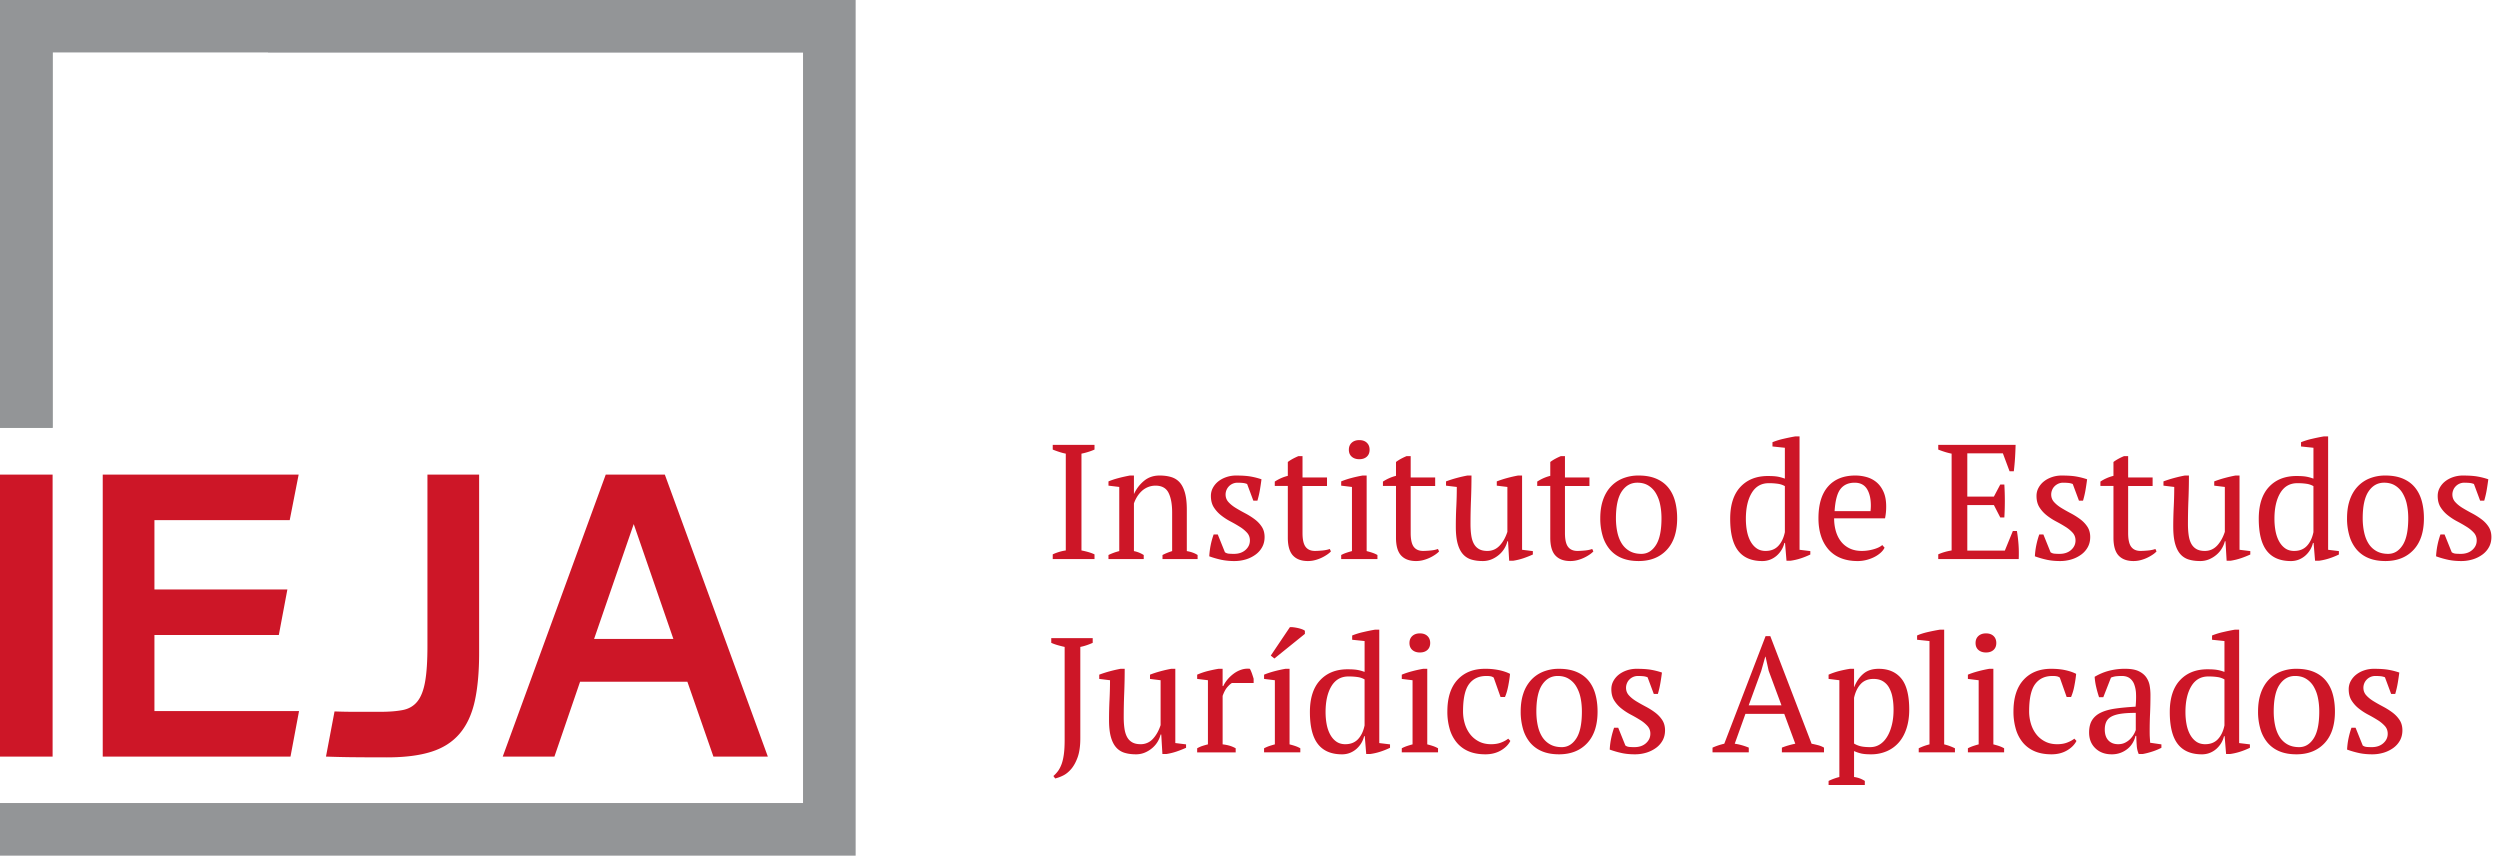
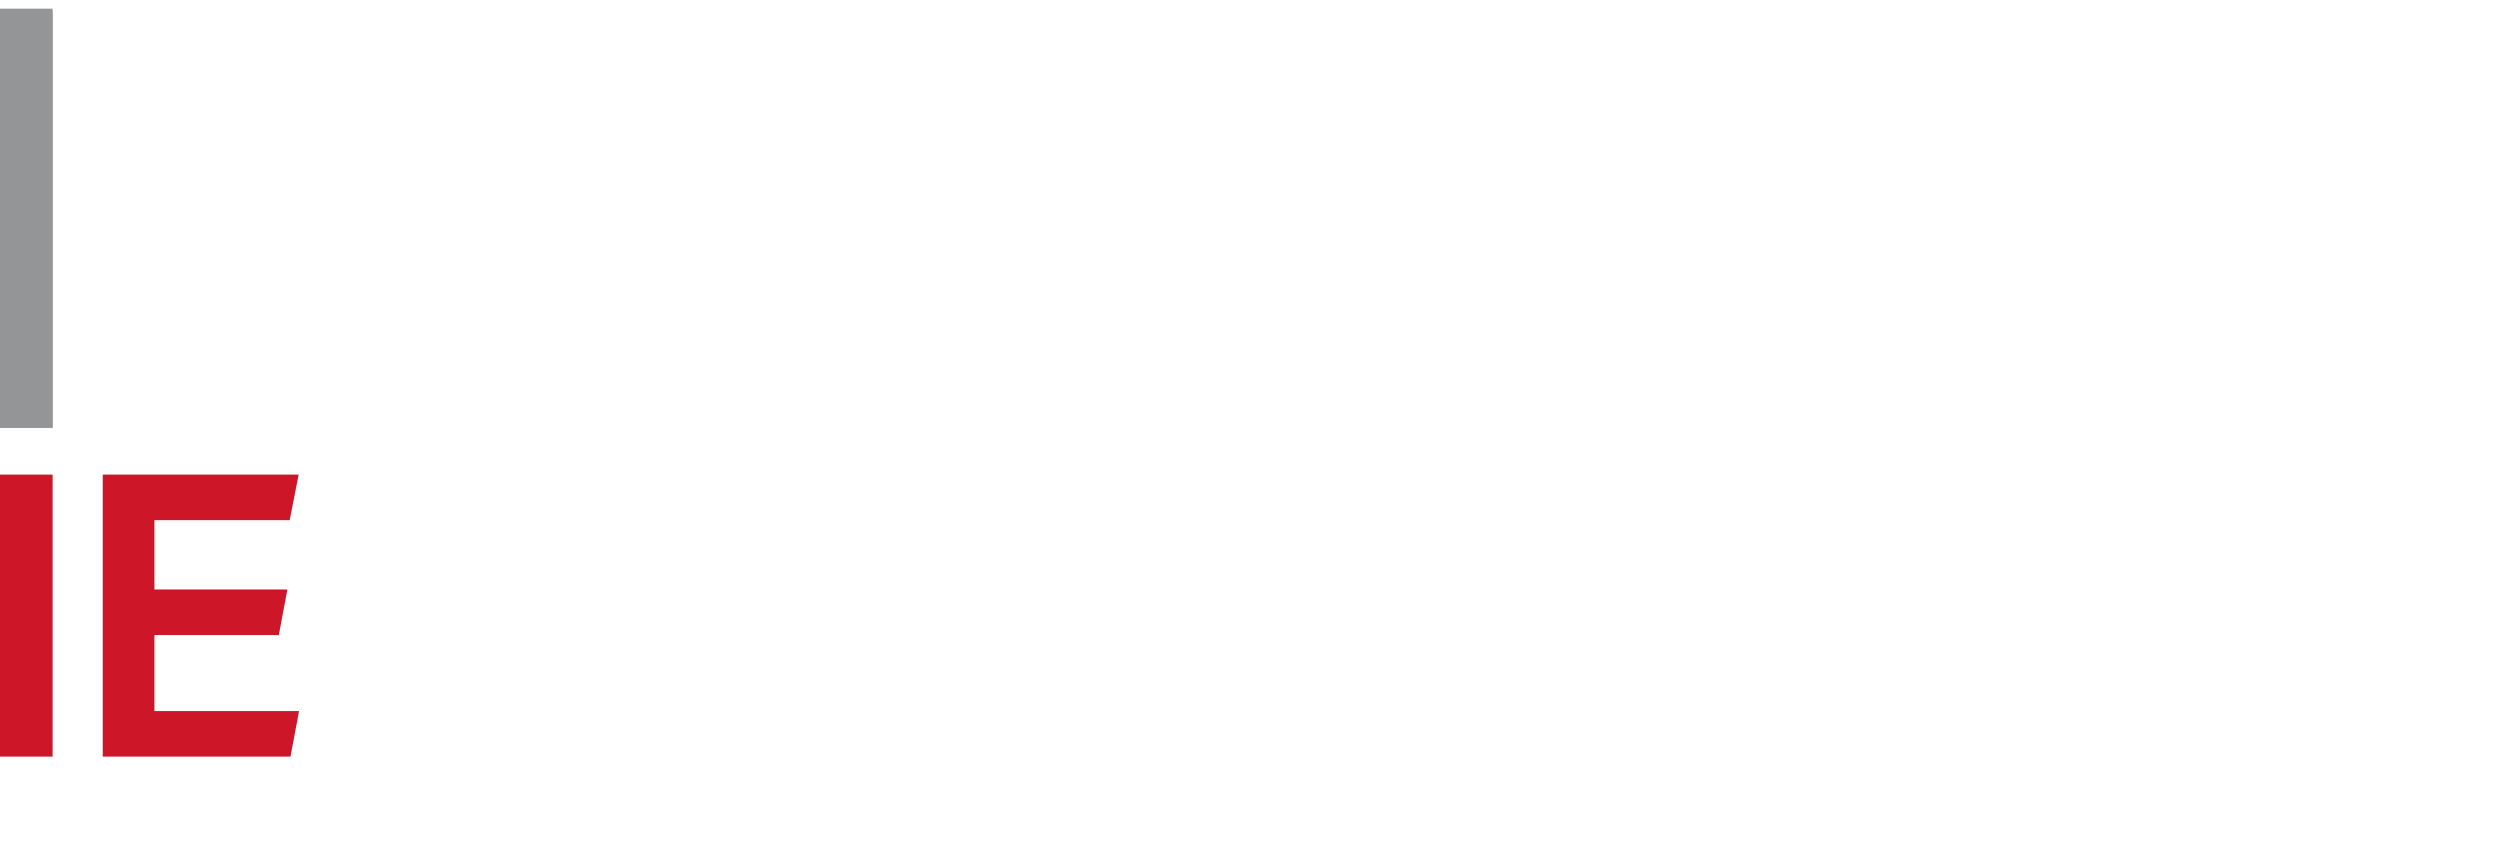
<svg xmlns="http://www.w3.org/2000/svg" width="256" height="88" viewBox="0 0 256 88">
  <g fill="none" fill-rule="evenodd">
+     <path fill="#939597" d="M0 43.809h5.387V.886z" />
    <path fill="#939597" d="M0 43.809h5.387V.886H0z" />
-     <path fill="#939597" d="M0 43.809h5.387V.886H0z" />
-     <path fill="#939597" d="M0 0v5.37h27.445v.018H82.23V82.23H0v5.388h87.618V0z" />
    <path fill="#CD1627" d="M0 77.474h5.387V48.597H0zM30.582 48.597l-.915 4.664H15.814v7.098h13.614l-.876 4.664H15.814v7.787h14.808l-.875 4.664H10.52V48.597z" />
    <g fill="#CD1627">
-       <path d="M34.256 72.85c.716.027 1.426.04 2.129.04h2.528c.929 0 1.705-.061 2.329-.182.623-.122 1.121-.412 1.492-.872.372-.46.638-1.135.796-2.028.16-.892.24-2.108.24-3.65V48.597h5.293v18.25c0 1.975-.153 3.638-.457 4.989-.305 1.352-.823 2.454-1.553 3.305-.73.853-1.698 1.468-2.906 1.846-1.207.379-2.713.568-4.517.568-1.566 0-2.827-.007-3.782-.02a108.85 108.85 0 0 1-2.468-.061l.876-4.624zM60.834 65.429h8.12l-4.06-11.763-4.06 11.763zm9.553 4.379H59.4l-2.627 7.666H51.48l10.548-28.877h6.05l10.549 28.877h-5.573l-2.667-7.666zM112.077 57.251H107.8v-.485c.435-.201.88-.334 1.337-.401v-9.911a5.455 5.455 0 0 1-.669-.176 9.945 9.945 0 0 1-.668-.242v-.484h4.278v.484a5.6 5.6 0 0 1-.65.242 6.398 6.398 0 0 1-.686.176v9.911c.233.044.467.1.701.167.234.067.446.145.635.234v.485zM122.634 57.251h-3.594v-.418c.3-.156.63-.29.987-.401v-3.961c0-.847-.123-1.515-.368-2.006-.246-.49-.692-.735-1.338-.735a2.065 2.065 0 0 0-1.412.56 2.835 2.835 0 0 0-.476.585c-.133.218-.24.443-.318.677v4.88c.346.067.68.2 1.003.401v.418h-3.61v-.418a5.643 5.643 0 0 1 1.104-.401v-6.569l-1.104-.133v-.434c.29-.123.624-.234 1.003-.335.378-.101.774-.189 1.186-.267h.418v1.871h.017a3.717 3.717 0 0 1 1.01-1.32c.44-.367.973-.551 1.598-.551.444 0 .844.052 1.194.159.35.106.644.293.878.559.233.268.41.628.534 1.078.123.452.184 1.023.184 1.713v4.229c.446.078.814.212 1.104.401v.418zM127.99 55.345c0-.312-.098-.576-.293-.793a3.45 3.45 0 0 0-.744-.61c-.3-.19-.621-.373-.961-.552a6.016 6.016 0 0 1-.96-.626 3.313 3.313 0 0 1-.745-.827c-.194-.313-.291-.696-.291-1.154 0-.3.069-.58.208-.835.14-.256.327-.477.56-.661.234-.184.507-.328.82-.434a3.057 3.057 0 0 1 1-.158c.604 0 1.097.032 1.48.099.385.068.756.162 1.112.285a23.58 23.58 0 0 1-.16 1.078c-.06.362-.147.732-.257 1.11h-.418l-.636-1.704a1.562 1.562 0 0 0-.451-.11 5.426 5.426 0 0 0-.517-.024 1.214 1.214 0 0 0-1.237 1.204c0 .3.096.56.292.776.196.218.443.418.744.603.3.183.62.364.96.543.34.178.66.379.962.602.3.222.549.48.743.776.195.296.293.649.293 1.06 0 .38-.081.72-.243 1.02a2.296 2.296 0 0 1-.67.769 3.276 3.276 0 0 1-.984.494 3.979 3.979 0 0 1-1.195.175 6.52 6.52 0 0 1-1.32-.125 9.477 9.477 0 0 1-1.254-.36 7.898 7.898 0 0 1 .45-2.24h.42l.734 1.823a.83.83 0 0 0 .444.15c.173.012.33.017.476.017.49 0 .885-.134 1.187-.401.3-.267.45-.59.45-.97M130.537 49.315a4.332 4.332 0 0 1 1.336-.588v-1.42c.145-.112.315-.22.51-.327.196-.104.388-.196.577-.274h.418v2.188h2.508v.87h-2.508v4.821c0 .666.106 1.136.318 1.414.21.277.529.416.952.416.2 0 .45-.014.752-.042.3-.028.557-.08.77-.159l.117.251c-.091.1-.215.205-.377.317a4.213 4.213 0 0 1-.551.318 3.83 3.83 0 0 1-.677.251 2.85 2.85 0 0 1-.752.1c-.67 0-1.178-.189-1.53-.566-.35-.377-.527-.987-.527-1.83v-5.292h-1.336v-.449zM138.124 46.053c0-.301.098-.54.292-.718.195-.178.454-.267.777-.267.324 0 .58.089.769.267.189.178.285.417.285.718 0 .302-.096.538-.285.71-.19.174-.445.26-.77.26-.322 0-.581-.086-.776-.26-.194-.172-.292-.408-.292-.71zm2.925 11.198h-3.711v-.418c.168-.09.34-.164.518-.225.179-.061.373-.12.585-.176v-6.567l-1.103-.134v-.436a8.24 8.24 0 0 1 1.054-.35c.378-.101.757-.184 1.135-.25h.418v7.737c.223.056.424.115.602.176.179.06.345.136.502.225v.418zM141.613 49.315c.424-.276.87-.473 1.337-.588v-1.42c.145-.112.314-.22.51-.327.195-.104.388-.196.577-.274h.418v2.188h2.507v.87h-2.507v4.821c0 .666.106 1.136.317 1.414.212.277.529.416.953.416.2 0 .45-.014.752-.042.3-.028.557-.08.769-.159l.118.251c-.091.1-.216.205-.378.317a4.213 4.213 0 0 1-.551.318 3.83 3.83 0 0 1-.677.251c-.245.067-.496.1-.751.1-.67 0-1.178-.189-1.53-.566-.351-.377-.527-.987-.527-1.83v-5.292h-1.337v-.449zM149.076 53.942c0-.702.016-1.39.05-2.063.034-.675.05-1.346.05-2.015l-1.103-.133v-.436c.357-.133.722-.25 1.094-.35.374-.1.739-.185 1.095-.25h.418c0 .834-.017 1.664-.05 2.49-.033.823-.05 1.642-.05 2.455 0 .436.025.826.075 1.17.05.347.139.636.268.87.128.235.302.415.526.544.222.127.507.192.853.192.5 0 .92-.182 1.26-.543.34-.363.606-.833.794-1.413v-4.596l-1.086-.133v-.436c.345-.133.705-.25 1.077-.35.375-.1.74-.185 1.096-.25h.418v7.602l1.103.135v.35c-.324.146-.65.274-.978.386a6.314 6.314 0 0 1-1.027.25h-.42l-.116-1.99h-.067a2.637 2.637 0 0 1-.835 1.363 2.898 2.898 0 0 1-.76.476 2.34 2.34 0 0 1-.927.184c-.446 0-.84-.053-1.18-.158a1.854 1.854 0 0 1-.86-.56c-.234-.268-.412-.628-.534-1.079-.122-.45-.184-1.022-.184-1.713M157.41 49.315c.425-.276.87-.473 1.338-.588v-1.42c.145-.112.315-.22.51-.327.195-.104.388-.196.577-.274h.417v2.188h2.508v.87h-2.508v4.821c0 .666.107 1.136.318 1.414.212.277.529.416.952.416.2 0 .45-.014.753-.042.3-.028.557-.08.769-.159l.117.251c-.09.1-.215.205-.377.317a4.213 4.213 0 0 1-.551.318 3.83 3.83 0 0 1-.677.251c-.245.067-.496.1-.751.1-.67 0-1.178-.189-1.53-.566-.351-.377-.527-.987-.527-1.83v-5.292h-1.337v-.449zM165.472 53.073c0 .5.048.975.143 1.42.094.445.246.833.451 1.161.207.33.476.588.811.777.333.19.735.285 1.202.285.603 0 1.096-.295 1.48-.886.385-.59.577-1.51.577-2.757 0-.514-.049-.989-.143-1.43a3.661 3.661 0 0 0-.443-1.153 2.294 2.294 0 0 0-.768-.777c-.313-.19-.685-.285-1.12-.285-.658 0-1.186.295-1.588.886-.4.591-.602 1.511-.602 2.76m-1.604 0c0-.704.092-1.325.276-1.865.184-.54.448-.997.794-1.37.346-.373.76-.658 1.246-.853a4.292 4.292 0 0 1 1.612-.292c.691 0 1.286.106 1.788.317.501.212.91.51 1.228.895.318.384.553.843.702 1.378.15.535.226 1.131.226 1.79 0 1.402-.357 2.483-1.07 3.24-.713.758-1.672 1.137-2.874 1.137-.669 0-1.249-.104-1.738-.309a3.174 3.174 0 0 1-1.22-.886 3.823 3.823 0 0 1-.727-1.387 6.237 6.237 0 0 1-.243-1.796M180.798 56.415c.545 0 .98-.173 1.303-.518.324-.345.546-.813.67-1.404V49.78a1.995 1.995 0 0 0-.67-.234 6 6 0 0 0-.986-.067c-.757 0-1.337.332-1.738.995-.4.663-.6 1.545-.6 2.65 0 .456.038.882.116 1.277.077.396.2.744.367 1.044.168.301.376.538.627.711.25.173.555.26.911.26zm1.922-.819a2.404 2.404 0 0 1-.284.702 2.554 2.554 0 0 1-.493.594 2.299 2.299 0 0 1-.668.41c-.25.1-.523.15-.81.15-1.105 0-1.93-.35-2.475-1.054-.546-.702-.819-1.794-.819-3.275 0-1.427.35-2.513 1.045-3.26.696-.746 1.635-1.119 2.815-1.119.413 0 .737.02.971.06.233.038.49.107.768.208v-3.16l-1.27-.133v-.435a7.178 7.178 0 0 1 1.127-.35c.43-.1.84-.184 1.23-.25h.417v11.614l1.103.134v.35c-.323.156-.658.29-1.003.402a5.9 5.9 0 0 1-1.019.234h-.418l-.15-1.822h-.067zM189.92 49.429c-.635 0-1.12.215-1.454.644-.335.429-.535 1.184-.603 2.264h3.678a5.157 5.157 0 0 0 .034-.568c0-.712-.135-1.28-.401-1.704-.268-.423-.686-.636-1.255-.636zm3.06 6.652c-.091.19-.23.368-.418.535a3.053 3.053 0 0 1-.654.434c-.244.123-.511.22-.801.293a3.662 3.662 0 0 1-.887.109c-.656 0-1.236-.104-1.738-.31a3.3 3.3 0 0 1-1.252-.885 3.903 3.903 0 0 1-.76-1.38c-.174-.534-.26-1.136-.26-1.803 0-1.427.328-2.513.986-3.26.657-.746 1.588-1.12 2.79-1.12.392 0 .776.053 1.155.159.377.106.716.282 1.01.526.294.245.534.57.718.978.185.407.276.91.276 1.512a5.69 5.69 0 0 1-.118 1.205h-5.213c0 .466.06.904.175 1.31.118.407.292.76.528 1.062.233.3.529.538.885.71.357.173.775.259 1.253.259.39 0 .785-.055 1.186-.167.403-.111.702-.257.903-.434l.236.267zM206.398 45.552c-.012.446-.03.895-.059 1.345-.028.452-.07.906-.125 1.362h-.434l-.686-1.838h-3.642v4.429h2.723l.653-1.236h.417a28.357 28.357 0 0 1 0 3.375h-.417l-.653-1.27h-2.723v4.663h3.843l.82-2.006h.417c.078.468.134.942.167 1.42.034.48.038.965.017 1.455h-8.24v-.485c.39-.178.848-.312 1.37-.401v-9.911a6.552 6.552 0 0 1-.684-.175 8.967 8.967 0 0 1-.686-.243v-.484h7.922zM212.533 55.345c0-.312-.1-.576-.293-.793a3.396 3.396 0 0 0-.743-.61c-.301-.19-.621-.373-.962-.552a6.21 6.21 0 0 1-.961-.626c-.3-.24-.548-.516-.742-.827-.195-.313-.293-.696-.293-1.154 0-.3.069-.58.209-.835a2.12 2.12 0 0 1 .559-.661c.234-.184.507-.328.82-.434a3.059 3.059 0 0 1 1.002-.158c.6 0 1.094.032 1.479.099.385.068.755.162 1.112.285a23.58 23.58 0 0 1-.16 1.078 9.68 9.68 0 0 1-.258 1.11h-.417l-.635-1.704a1.595 1.595 0 0 0-.451-.11 5.474 5.474 0 0 0-.52-.024 1.2 1.2 0 0 0-.525.109c-.151.073-.28.164-.385.276a1.112 1.112 0 0 0-.242.385c-.056.144-.084.29-.084.434 0 .3.097.56.293.776.195.218.442.418.743.603.3.183.622.364.96.543.34.178.66.379.962.602.3.222.549.48.744.776.194.296.292.649.292 1.06 0 .38-.08.72-.241 1.02a2.307 2.307 0 0 1-.67.769 3.305 3.305 0 0 1-.985.494 3.979 3.979 0 0 1-1.195.175c-.48 0-.92-.042-1.321-.125a9.379 9.379 0 0 1-1.253-.36c.02-.4.072-.787.15-1.161a8.26 8.26 0 0 1 .3-1.078h.419l.735 1.822c.122.089.27.139.443.15.173.012.33.017.476.017.49 0 .886-.134 1.187-.401.3-.267.45-.59.45-.97M215.08 49.315a4.317 4.317 0 0 1 1.338-.588v-1.42c.144-.112.314-.22.51-.327a6 6 0 0 1 .576-.274h.418v2.188h2.506v.87h-2.506v4.821c0 .666.105 1.136.317 1.414.21.277.529.416.953.416.2 0 .45-.014.752-.042.3-.028.557-.08.769-.159l.117.251a2.19 2.19 0 0 1-.376.317 4.364 4.364 0 0 1-.552.318 3.85 3.85 0 0 1-.676.251c-.247.067-.497.1-.753.1-.668 0-1.178-.189-1.53-.566-.35-.377-.525-.987-.525-1.83v-5.292h-1.337v-.449zM222.54 53.942c0-.702.019-1.39.052-2.063.033-.675.05-1.346.05-2.015l-1.103-.133v-.436c.357-.133.722-.25 1.095-.35.373-.1.737-.185 1.094-.25h.418c0 .834-.016 1.664-.05 2.49-.034.823-.05 1.642-.05 2.455 0 .436.025.826.075 1.17.05.347.139.636.267.87.13.235.303.415.527.544.223.127.507.192.852.192.5 0 .922-.182 1.262-.543.339-.363.604-.833.794-1.413v-4.596l-1.087-.133v-.436c.346-.133.704-.25 1.078-.35.373-.1.738-.185 1.095-.25h.418v7.602l1.103.135v.35c-.324.146-.65.274-.977.386a6.352 6.352 0 0 1-1.028.25h-.418l-.117-1.99h-.067a2.613 2.613 0 0 1-.293.711c-.138.24-.32.457-.543.652a2.882 2.882 0 0 1-.76.476 2.336 2.336 0 0 1-.927.184c-.446 0-.84-.053-1.18-.158a1.86 1.86 0 0 1-.86-.56c-.234-.268-.411-.628-.534-1.079-.123-.45-.185-1.022-.185-1.713M234.924 56.415c.546 0 .98-.173 1.304-.518.323-.345.545-.813.668-1.404V49.78a1.998 1.998 0 0 0-.668-.234 6.026 6.026 0 0 0-.988-.067c-.756 0-1.337.332-1.737.995-.4.663-.6 1.545-.6 2.65 0 .456.04.882.115 1.277.078.396.201.744.368 1.044.167.301.376.538.626.711.251.173.556.26.912.26zm1.922-.819a2.404 2.404 0 0 1-.284.702 2.554 2.554 0 0 1-.493.594 2.29 2.29 0 0 1-.669.41c-.25.1-.52.15-.81.15-1.103 0-1.929-.35-2.474-1.054-.546-.702-.819-1.794-.819-3.275 0-1.427.348-2.513 1.045-3.26.695-.746 1.635-1.119 2.815-1.119.413 0 .736.02.97.06.234.038.49.107.77.208v-3.16l-1.272-.133v-.435a7.16 7.16 0 0 1 1.128-.35c.43-.1.84-.184 1.23-.25h.417v11.614l1.102.134v.35a7.98 7.98 0 0 1-1 .402 5.974 5.974 0 0 1-1.02.234h-.419l-.15-1.822h-.067zM241.941 53.073c0 .5.048.975.144 1.42.093.445.244.833.45 1.161.206.33.476.588.81.777.334.19.737.285 1.203.285.603 0 1.095-.295 1.48-.886.384-.59.577-1.51.577-2.757 0-.514-.048-.989-.143-1.43a3.685 3.685 0 0 0-.443-1.153 2.285 2.285 0 0 0-.768-.777c-.312-.19-.685-.285-1.121-.285-.657 0-1.186.295-1.586.886-.402.591-.603 1.511-.603 2.76m-1.604 0c0-.704.092-1.325.276-1.865.183-.54.449-.997.794-1.37a3.41 3.41 0 0 1 1.245-.853 4.301 4.301 0 0 1 1.613-.292c.691 0 1.286.106 1.787.317.501.212.912.51 1.229.895.318.384.552.843.702 1.378.15.535.226 1.131.226 1.79 0 1.402-.357 2.483-1.07 3.24-.713.758-1.671 1.137-2.874 1.137-.669 0-1.248-.104-1.738-.309a3.17 3.17 0 0 1-1.221-.886 3.837 3.837 0 0 1-.726-1.387 6.237 6.237 0 0 1-.243-1.796M253.615 55.345c0-.312-.098-.576-.293-.793a3.42 3.42 0 0 0-.743-.61c-.302-.19-.621-.373-.961-.552a6.025 6.025 0 0 1-.961-.626 3.252 3.252 0 0 1-.744-.827c-.195-.313-.292-.696-.292-1.154 0-.3.069-.58.208-.835.14-.256.326-.477.56-.661.235-.184.507-.328.819-.434a3.07 3.07 0 0 1 1.003-.158c.602 0 1.094.032 1.479.099.385.068.755.162 1.112.285-.045.356-.098.715-.16 1.078-.06.362-.148.732-.257 1.11h-.42l-.634-1.704a1.595 1.595 0 0 0-.451-.11 5.469 5.469 0 0 0-.52-.024 1.202 1.202 0 0 0-.91.385 1.114 1.114 0 0 0-.242.385c-.056.144-.084.29-.084.434 0 .3.097.56.293.776.194.218.442.418.743.603.302.183.622.364.96.543.342.178.662.379.962.602.303.222.549.48.744.776.194.296.292.649.292 1.06 0 .38-.08.72-.241 1.02a2.307 2.307 0 0 1-.67.769 3.293 3.293 0 0 1-.985.494 3.979 3.979 0 0 1-1.195.175c-.48 0-.92-.042-1.32-.125a9.477 9.477 0 0 1-1.254-.36 7.898 7.898 0 0 1 .45-2.24h.419l.735 1.823a.827.827 0 0 0 .444.15c.172.012.33.017.475.017.492 0 .886-.134 1.187-.401.302-.267.452-.59.452-.97M107.649 65.343h4.245v.484a7.1 7.1 0 0 1-.62.243c-.21.073-.427.13-.65.175v9.36c0 .78-.09 1.42-.267 1.922-.18.502-.4.905-.661 1.212-.261.305-.54.532-.835.676a3.772 3.772 0 0 1-.811.3l-.183-.25c.166-.144.32-.31.459-.493.139-.184.26-.415.368-.693.106-.28.186-.62.242-1.02.056-.4.084-.891.084-1.471v-9.543a12.579 12.579 0 0 1-.72-.183 5.024 5.024 0 0 1-.651-.235v-.484zM113.565 73.733c0-.702.017-1.39.05-2.064.033-.674.051-1.345.051-2.013l-1.104-.135v-.434c.357-.135.722-.25 1.095-.352a13.84 13.84 0 0 1 1.094-.25h.418c0 .836-.017 1.666-.05 2.49-.033.825-.05 1.644-.05 2.457 0 .434.025.824.076 1.17.05.345.14.635.267.868.127.236.303.416.526.545.223.126.507.191.852.191a1.66 1.66 0 0 0 1.262-.542c.34-.364.605-.834.794-1.413v-4.596l-1.086-.134v-.435c.345-.134.704-.25 1.077-.35.374-.102.74-.185 1.095-.25h.42v7.602l1.101.135v.35c-.323.145-.649.273-.978.385a6.114 6.114 0 0 1-1.027.251h-.418l-.117-1.99h-.067a2.628 2.628 0 0 1-.292.711c-.14.24-.32.457-.544.652a2.887 2.887 0 0 1-.76.476 2.324 2.324 0 0 1-.927.184c-.446 0-.839-.053-1.178-.159a1.848 1.848 0 0 1-.86-.56c-.235-.268-.413-.626-.536-1.078-.122-.45-.184-1.023-.184-1.713M126.15 69.94c-.124.066-.276.203-.46.409-.184.205-.349.51-.493.91v4.964c.222.023.445.065.668.125.223.061.446.153.669.276v.419h-3.945v-.419c.201-.112.39-.195.569-.25.178-.057.356-.107.534-.15v-6.569l-1.102-.134v-.435a6.994 6.994 0 0 1 1.102-.376c.38-.094.742-.169 1.088-.225h.416v1.77h.067c.102-.222.242-.444.426-.668.185-.222.397-.422.636-.6.24-.179.5-.316.784-.41.285-.095.578-.126.879-.092.078.144.147.303.209.476.06.172.119.354.175.543v.435h-2.222zM132.083 64.224c.09-.012.206-.01.352.008.143.016.294.042.45.075.156.034.3.075.434.125s.235.104.302.159v.318l-3.126 2.523-.367-.301 1.955-2.907zm1.069 12.818h-3.711v-.418c.168-.088.34-.164.519-.225s.373-.12.586-.175v-6.568l-1.105-.134v-.436c.324-.133.675-.25 1.054-.35.379-.101.758-.184 1.136-.25h.419v7.738c.222.055.423.114.6.175.18.06.346.137.502.225v.418zM137.76 76.206c.547 0 .98-.172 1.305-.518.322-.345.546-.813.668-1.404v-4.713a1.99 1.99 0 0 0-.668-.234 6.004 6.004 0 0 0-.987-.067c-.757 0-1.337.332-1.739.995-.399.663-.6 1.545-.6 2.65 0 .456.04.882.117 1.277.078.396.2.744.368 1.045.166.3.376.537.626.71.251.173.554.26.91.26zm1.923-.819a2.45 2.45 0 0 1-.284.703 2.57 2.57 0 0 1-.493.593 2.273 2.273 0 0 1-.668.41c-.25.1-.522.15-.812.15-1.103 0-1.927-.35-2.473-1.054-.547-.702-.819-1.794-.819-3.275 0-1.426.348-2.513 1.045-3.259.696-.746 1.635-1.12 2.815-1.12.412 0 .736.02.97.06.234.038.49.107.77.208v-3.16l-1.272-.132v-.436a7.14 7.14 0 0 1 1.13-.35c.428-.1.837-.184 1.228-.25h.418V76.09l1.101.134v.35c-.322.155-.657.29-1.002.401a5.9 5.9 0 0 1-1.019.234h-.417l-.15-1.822h-.068zM144.329 65.844c0-.3.098-.54.292-.718.195-.178.454-.267.777-.267.324 0 .58.089.769.267.189.178.285.418.285.718 0 .302-.096.539-.285.71-.19.174-.445.26-.77.26-.322 0-.581-.086-.776-.26-.194-.171-.292-.408-.292-.71zm2.925 11.198h-3.711v-.418c.168-.09.34-.164.518-.225.179-.061.373-.12.585-.175v-6.568l-1.103-.134v-.436a8.24 8.24 0 0 1 1.054-.35c.378-.101.757-.184 1.135-.25h.419v7.738c.222.055.423.114.6.175.18.06.346.136.503.225v.418zM154.66 75.872c-.2.391-.525.716-.977.978-.451.261-.978.392-1.58.392-.656 0-1.227-.103-1.712-.308a3.18 3.18 0 0 1-1.211-.886 3.799 3.799 0 0 1-.728-1.388 6.277 6.277 0 0 1-.242-1.796c0-1.415.345-2.499 1.036-3.25.69-.753 1.632-1.129 2.824-1.129a6.81 6.81 0 0 1 1.463.142c.429.095.793.22 1.094.376-.032.368-.095.78-.183 1.236-.09.457-.201.836-.335 1.137h-.451l-.702-1.988a.843.843 0 0 0-.267-.126 2.1 2.1 0 0 0-.501-.04c-.758 0-1.343.274-1.755.826-.413.552-.618 1.484-.618 2.8 0 .422.058.835.175 1.236.116.401.295.76.534 1.078.24.316.54.57.904.76.36.19.782.285 1.26.285.39 0 .73-.057 1.02-.168a2.87 2.87 0 0 0 .736-.4l.216.233zM157.323 72.864c0 .5.047.975.142 1.42.094.445.245.833.45 1.161.207.33.477.588.812.778.333.19.736.284 1.203.284.602 0 1.094-.295 1.479-.886.384-.59.576-1.51.576-2.757 0-.514-.047-.989-.141-1.43a3.662 3.662 0 0 0-.444-1.153 2.264 2.264 0 0 0-.768-.776c-.312-.19-.686-.286-1.12-.286-.658 0-1.186.296-1.587.886-.402.591-.602 1.511-.602 2.76m-1.604 0c0-.704.09-1.324.275-1.865a3.76 3.76 0 0 1 .795-1.37c.345-.373.76-.658 1.244-.853a4.305 4.305 0 0 1 1.613-.292c.69 0 1.287.106 1.788.317.502.212.91.51 1.229.895.316.384.55.844.7 1.378.15.535.227 1.131.227 1.79 0 1.402-.357 2.483-1.07 3.241-.713.757-1.671 1.136-2.874 1.136-.668 0-1.248-.104-1.738-.309a3.185 3.185 0 0 1-1.221-.886 3.822 3.822 0 0 1-.726-1.387 6.272 6.272 0 0 1-.242-1.796M168.996 75.137a1.15 1.15 0 0 0-.292-.794 3.427 3.427 0 0 0-.744-.61c-.301-.19-.621-.373-.961-.552a6.116 6.116 0 0 1-.961-.626 3.25 3.25 0 0 1-.743-.827c-.195-.313-.293-.696-.293-1.153 0-.301.069-.58.209-.836a2.12 2.12 0 0 1 .559-.661c.235-.183.507-.328.82-.434a3.092 3.092 0 0 1 1.003-.158c.6 0 1.093.033 1.478.099.385.068.755.162 1.112.284-.044.357-.097.716-.16 1.079a9.672 9.672 0 0 1-.257 1.11h-.418l-.635-1.704a1.63 1.63 0 0 0-.451-.11 5.458 5.458 0 0 0-.52-.023 1.202 1.202 0 0 0-.91.384c-.107.11-.187.24-.242.384a1.2 1.2 0 0 0-.084.435c0 .3.097.56.293.776.195.218.442.418.743.603.3.184.622.364.96.543.342.179.662.378.962.602.302.223.549.48.744.777.194.295.292.649.292 1.06 0 .379-.08.719-.241 1.02a2.309 2.309 0 0 1-.67.769 3.303 3.303 0 0 1-.985.493 3.979 3.979 0 0 1-1.195.175c-.48 0-.92-.041-1.32-.125a9.379 9.379 0 0 1-1.253-.36c.02-.4.07-.787.149-1.161.078-.373.179-.731.3-1.078h.419l.735 1.822c.122.089.27.14.443.15.173.012.332.017.476.017.492 0 .887-.133 1.187-.401.3-.267.45-.59.45-.97M179.065 72.229h3.359l-1.313-3.543-.317-1.437h-.033l-.415 1.47-1.281 3.51zm.009 4.813h-3.711v-.484a6.362 6.362 0 0 1 1.203-.401l4.228-11.014h.486l4.227 11.014c.224.044.445.094.662.15.216.056.419.14.609.25v.485h-4.313v-.484a6.84 6.84 0 0 1 .686-.234c.234-.067.463-.123.686-.167l-1.131-3.06h-3.973l-1.097 3.06c.468.066.948.2 1.438.4v.485zM191.843 69.522c-.545 0-.98.172-1.303.517-.323.346-.552.82-.685 1.42v4.68c.201.123.426.216.676.277.251.06.577.09.978.09.367 0 .7-.094.995-.284.295-.188.545-.456.751-.802.207-.345.365-.749.477-1.212.112-.46.168-.972.168-1.529 0-.457-.037-.877-.11-1.262a3.225 3.225 0 0 0-.35-1.002 1.771 1.771 0 0 0-.635-.66c-.263-.157-.582-.234-.962-.234zm-.886 10.862h-3.71v-.417a6.048 6.048 0 0 1 1.104-.402v-9.91l-1.104-.134v-.435a7.08 7.08 0 0 1 1.095-.376c.374-.093.738-.168 1.095-.224h.418v1.87h.016c.223-.566.535-1.021.936-1.36.402-.342.925-.51 1.571-.51.992 0 1.761.327 2.307.984.545.658.82 1.728.82 3.21 0 .701-.094 1.336-.277 1.904-.184.57-.446 1.048-.786 1.438-.339.39-.75.69-1.236.902a4.001 4.001 0 0 1-1.612.318c-.413 0-.736-.025-.97-.075a3.992 3.992 0 0 1-.769-.259v2.657c.178.022.356.064.535.125.178.061.367.153.567.276v.419zM200.187 77.042h-3.71v-.418a5.424 5.424 0 0 1 1.103-.4v-10.58l-1.27-.133v-.436c.288-.133.651-.25 1.085-.35.435-.1.858-.184 1.271-.25h.418v11.749c.368.088.734.222 1.103.4v.418zM202.298 65.844c0-.3.098-.54.292-.718.196-.178.455-.267.778-.267s.58.089.77.267c.187.178.283.418.283.718 0 .302-.096.539-.284.71-.19.174-.446.26-.769.26s-.582-.086-.778-.26c-.194-.171-.292-.408-.292-.71zm2.925 11.198h-3.71v-.418c.167-.09.34-.164.518-.225s.372-.12.585-.175v-6.568l-1.103-.134v-.436c.323-.134.674-.25 1.053-.35.378-.101.757-.184 1.135-.25h.42v7.738c.222.055.423.114.601.175.178.06.345.136.501.225v.418zM212.63 75.872c-.2.391-.525.716-.978.978-.45.261-.976.392-1.578.392-.659 0-1.23-.103-1.715-.308a3.192 3.192 0 0 1-1.21-.886 3.797 3.797 0 0 1-.726-1.388 6.242 6.242 0 0 1-.244-1.796c0-1.415.345-2.499 1.036-3.25.69-.753 1.632-1.129 2.825-1.129.546 0 1.034.047 1.462.142.43.095.794.22 1.095.376-.032.368-.095.78-.184 1.236a5.398 5.398 0 0 1-.336 1.137h-.45l-.702-1.988a.828.828 0 0 0-.268-.126 2.088 2.088 0 0 0-.5-.04c-.758 0-1.342.274-1.756.826-.412.552-.618 1.484-.618 2.8 0 .422.06.835.177 1.236.117.401.293.76.534 1.078.24.316.54.57.904.76.36.19.781.285 1.26.285.39 0 .73-.057 1.02-.168.288-.11.535-.245.736-.4l.217.233zM216.899 76.206c.278 0 .523-.056.734-.167.212-.11.391-.245.536-.4a2.467 2.467 0 0 0 .535-.887v-1.754c-.647 0-1.176.032-1.587.1-.412.067-.737.172-.97.317a1.149 1.149 0 0 0-.484.544c-.09.217-.134.465-.134.743 0 .48.122.85.366 1.111.246.262.58.393 1.004.393m3.227-1.354c0 .246.003.458.014.635.011.18.024.368.034.57l1.154.167v.35a6.13 6.13 0 0 1-.928.384c-.34.111-.666.195-.977.251h-.419a2.566 2.566 0 0 1-.2-.845c-.022-.305-.04-.642-.05-1.01h-.084c-.043.222-.131.45-.259.677a2.271 2.271 0 0 1-.501.61 2.57 2.57 0 0 1-.727.434 2.56 2.56 0 0 1-.953.167c-.68 0-1.234-.206-1.663-.618-.43-.412-.643-.953-.643-1.62 0-.513.104-.935.309-1.263.207-.329.509-.588.911-.777.401-.19.896-.326 1.487-.409.59-.084 1.276-.148 2.056-.193.044-.478.058-.91.042-1.295a3.115 3.115 0 0 0-.184-.986 1.387 1.387 0 0 0-.467-.635c-.207-.15-.478-.226-.811-.226-.157 0-.332.008-.527.025a1.96 1.96 0 0 0-.577.143l-.785 2.005h-.435a11.568 11.568 0 0 1-.292-1.037 6.33 6.33 0 0 1-.158-1.052 5.652 5.652 0 0 1 1.411-.602 6.452 6.452 0 0 1 1.729-.217c.569 0 1.023.08 1.364.242.339.162.597.371.776.626.178.257.296.541.353.853a5.7 5.7 0 0 1 .081.937c0 .667-.013 1.311-.041 1.93-.029.618-.04 1.211-.04 1.78M225.813 76.206c.545 0 .98-.172 1.303-.518.323-.345.546-.813.668-1.404v-4.713a1.99 1.99 0 0 0-.668-.234 6.013 6.013 0 0 0-.987-.067c-.756 0-1.337.332-1.737.995-.4.663-.602 1.545-.602 2.65 0 .456.04.882.117 1.277.078.396.2.744.368 1.045.167.3.376.537.626.71.251.173.556.26.912.26zm1.922-.819a2.424 2.424 0 0 1-.285.703 2.59 2.59 0 0 1-.492.593 2.29 2.29 0 0 1-.669.41c-.25.1-.522.15-.812.15-1.102 0-1.927-.35-2.473-1.054-.545-.702-.819-1.794-.819-3.275 0-1.426.35-2.513 1.045-3.259s1.636-1.12 2.816-1.12c.412 0 .736.02.97.06.234.038.49.107.768.208v-3.16l-1.27-.132v-.436a7.094 7.094 0 0 1 1.128-.35c.43-.1.84-.184 1.23-.25h.417V76.09l1.102.134v.35c-.323.155-.657.29-1.002.401a5.942 5.942 0 0 1-1.019.234h-.418l-.15-1.822h-.067zM232.829 72.864c0 .5.047.975.143 1.42.094.445.245.833.45 1.161.207.33.477.588.81.778.335.19.737.284 1.203.284.603 0 1.096-.295 1.48-.886.385-.59.577-1.51.577-2.757 0-.514-.047-.989-.142-1.43a3.71 3.71 0 0 0-.443-1.153 2.284 2.284 0 0 0-.77-.776c-.31-.19-.684-.286-1.12-.286-.656 0-1.185.296-1.585.886-.403.591-.603 1.511-.603 2.76m-1.604 0c0-.704.09-1.324.275-1.865.183-.54.449-.997.794-1.37a3.422 3.422 0 0 1 1.246-.853 4.292 4.292 0 0 1 1.612-.292c.69 0 1.286.106 1.788.317.5.212.91.51 1.228.895a3.7 3.7 0 0 1 .703 1.378c.15.535.226 1.131.226 1.79 0 1.402-.357 2.483-1.07 3.241-.714.757-1.671 1.136-2.875 1.136-.67 0-1.247-.104-1.738-.309a3.174 3.174 0 0 1-1.22-.886 3.806 3.806 0 0 1-.726-1.387 6.237 6.237 0 0 1-.243-1.796M244.502 75.137c0-.312-.098-.577-.293-.794a3.396 3.396 0 0 0-.743-.61c-.302-.19-.621-.373-.961-.552a6.116 6.116 0 0 1-.961-.626 3.254 3.254 0 0 1-.744-.827c-.195-.313-.292-.696-.292-1.153 0-.301.069-.58.209-.836.139-.256.326-.477.56-.661a2.75 2.75 0 0 1 .818-.434 3.098 3.098 0 0 1 1.004-.158c.6 0 1.094.033 1.478.099a7.39 7.39 0 0 1 1.112.284c-.045.357-.098.716-.16 1.079a9.886 9.886 0 0 1-.257 1.11h-.42l-.634-1.704a1.613 1.613 0 0 0-.45-.11 5.48 5.48 0 0 0-.52-.023 1.205 1.205 0 0 0-.91.384 1.198 1.198 0 0 0-.326.819c0 .3.097.56.293.776.194.218.442.418.743.603.302.184.62.364.96.543.34.179.66.378.962.602.302.223.549.48.744.777.193.295.292.649.292 1.06 0 .379-.081.719-.241 1.02a2.331 2.331 0 0 1-.67.769 3.309 3.309 0 0 1-.986.493 3.974 3.974 0 0 1-1.195.175c-.478 0-.92-.041-1.32-.125a9.422 9.422 0 0 1-1.253-.36c.022-.4.07-.787.15-1.161.078-.373.179-.731.3-1.078h.418l.735 1.822c.123.089.27.14.445.15.17.012.33.017.474.017.492 0 .887-.133 1.187-.401.302-.267.452-.59.452-.97" />
-     </g>
+       </g>
    <path d="M0 43.809h5.387V5.372H0z" />
  </g>
</svg>